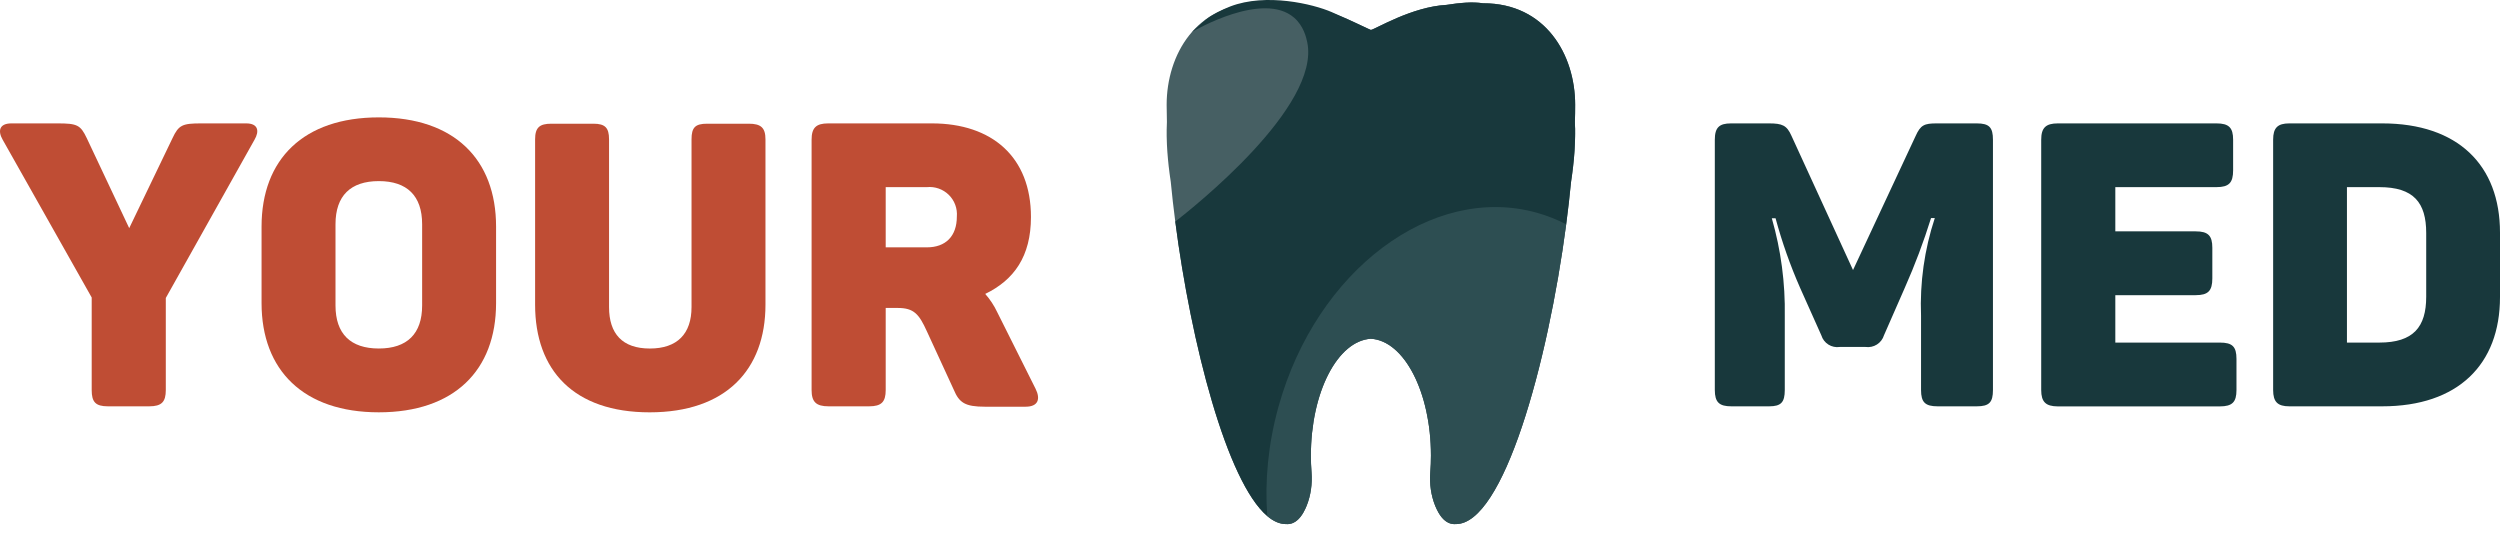
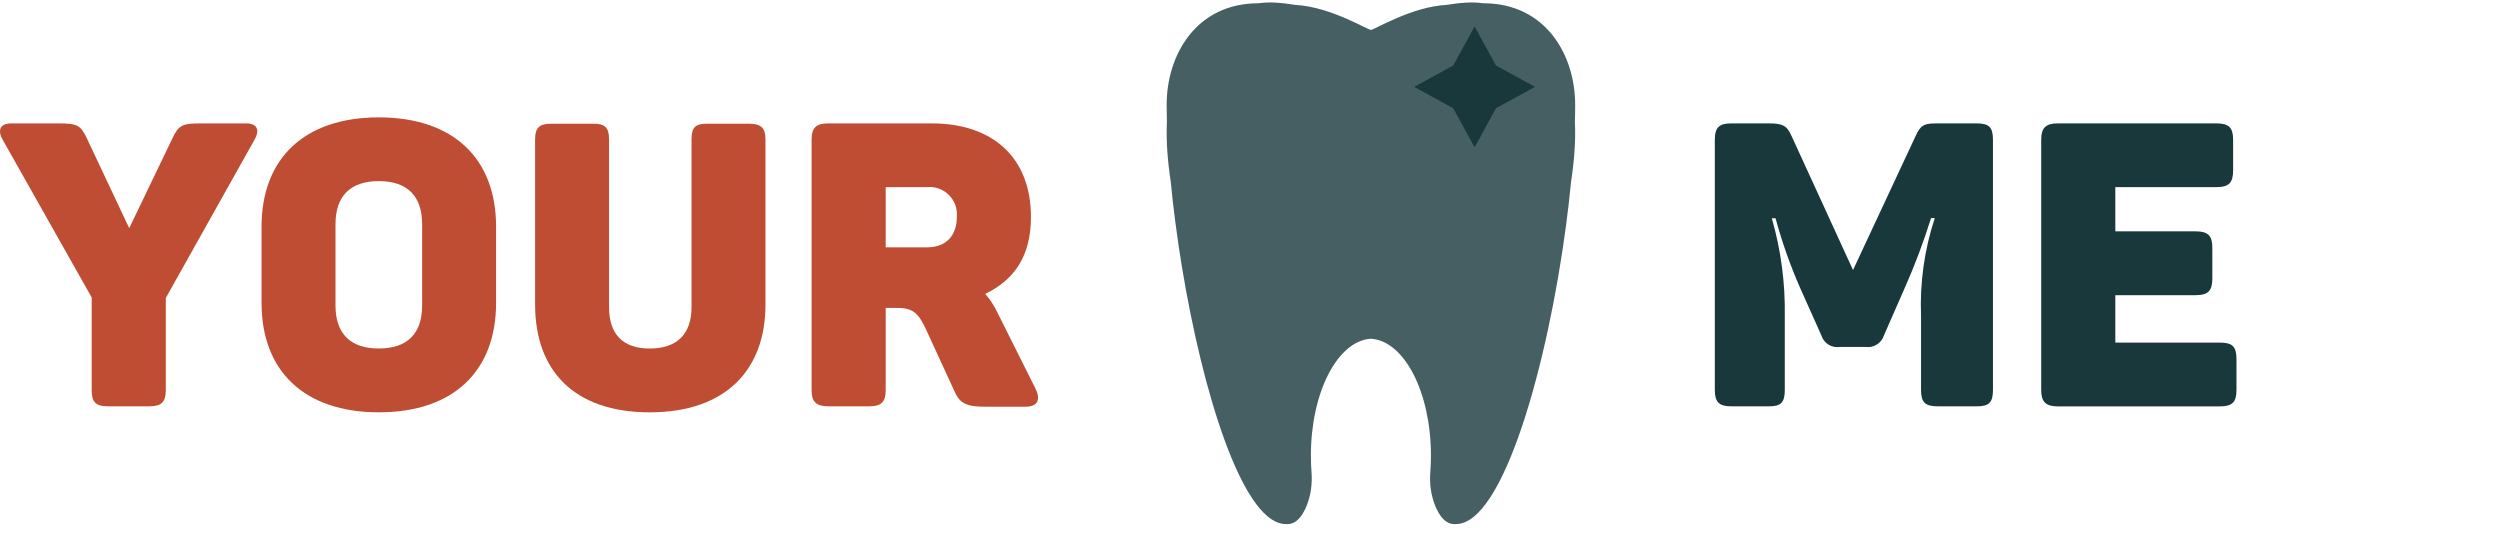
<svg xmlns="http://www.w3.org/2000/svg" width="149" height="32" viewBox="0 0 149 32" fill="none">
  <path d="M5.465 23.245V17.731L0.158 8.326C-0.14 7.805 -0.043 7.354 0.68 7.354H3.433C4.598 7.354 4.798 7.447 5.171 8.233L7.701 13.598L10.282 8.233C10.65 7.447 10.874 7.354 11.992 7.354H14.671C15.393 7.354 15.468 7.819 15.17 8.326L9.882 17.759V23.245C9.882 23.956 9.635 24.217 8.889 24.217H6.434C5.688 24.217 5.465 23.956 5.465 23.245Z" fill="#BF4D34" />
  <path d="M15.589 18.066V13.505C15.589 9.488 18.096 6.996 22.578 6.996C27.06 6.996 29.566 9.488 29.566 13.505V18.066C29.566 22.082 27.06 24.574 22.578 24.574C18.096 24.574 15.589 22.073 15.589 18.066ZM25.159 18.21V13.361C25.159 11.673 24.264 10.794 22.578 10.794C20.891 10.794 19.996 11.673 19.996 13.361V18.21C19.996 19.893 20.891 20.771 22.578 20.771C24.264 20.771 25.159 19.893 25.159 18.21Z" fill="#BF4D34" />
  <path d="M31.892 18.159V8.303C31.892 7.592 32.166 7.373 32.861 7.373H35.367C36.062 7.373 36.299 7.61 36.299 8.303V18.303C36.299 19.893 37.096 20.772 38.731 20.772C40.367 20.772 41.215 19.893 41.215 18.303V8.303C41.215 7.592 41.438 7.373 42.147 7.373H44.63C45.347 7.373 45.622 7.61 45.622 8.303V18.159C45.622 22.055 43.241 24.575 38.722 24.575C34.203 24.575 31.892 22.073 31.892 18.159Z" fill="#BF4D34" />
  <path d="M48.371 23.245V8.326C48.371 7.615 48.641 7.354 49.364 7.354H55.542C59.115 7.354 61.445 9.349 61.445 12.933C61.445 15.286 60.429 16.69 58.719 17.517C59.009 17.846 59.251 18.214 59.437 18.61L61.72 23.171C62.018 23.766 61.892 24.24 61.123 24.24H58.705C57.517 24.24 57.168 24.003 56.842 23.222L55.243 19.749C54.778 18.726 54.475 18.354 53.505 18.354H52.788V23.245C52.788 23.956 52.536 24.217 51.796 24.217H49.387C48.641 24.217 48.371 23.956 48.371 23.245ZM55.243 14.742C56.362 14.742 57.028 14.077 57.028 12.91C57.048 12.672 57.016 12.433 56.933 12.209C56.85 11.985 56.719 11.782 56.549 11.614C56.378 11.446 56.173 11.318 55.947 11.238C55.722 11.159 55.482 11.129 55.243 11.153H52.788V14.742L55.243 14.742Z" fill="#BF4D34" />
  <path d="M102.203 23.245V8.326C102.203 7.592 102.473 7.354 103.172 7.354H105.427C106.224 7.354 106.494 7.471 106.769 8.089L110.44 16.095L114.168 8.112C114.466 7.447 114.689 7.354 115.43 7.354H117.816C118.557 7.354 118.78 7.592 118.78 8.326V23.245C118.78 23.98 118.557 24.217 117.816 24.217H115.486C114.741 24.217 114.494 23.98 114.494 23.245V18.819C114.417 16.846 114.695 14.874 115.314 12.998H115.09C114.649 14.413 114.126 15.8 113.525 17.155L112.286 19.981C112.216 20.209 112.067 20.405 111.865 20.533C111.663 20.661 111.423 20.712 111.186 20.679H109.648C109.414 20.714 109.174 20.663 108.973 20.537C108.772 20.411 108.623 20.217 108.554 19.991L107.29 17.164C106.698 15.817 106.207 14.428 105.823 13.008H105.6C106.146 14.907 106.407 16.876 106.373 18.852V23.245C106.373 23.98 106.149 24.217 105.442 24.217H103.186C102.473 24.217 102.203 23.98 102.203 23.245Z" fill="#18383C" />
  <path d="M121.656 23.245V8.326C121.656 7.615 121.931 7.354 122.648 7.354H132.102C132.847 7.354 133.094 7.615 133.094 8.326V10.153C133.094 10.892 132.847 11.153 132.102 11.153H126.073V13.789H130.863C131.608 13.789 131.855 14.049 131.855 14.765V16.592C131.855 17.331 131.608 17.592 130.863 17.592H126.073V20.418H132.302C133.048 20.418 133.294 20.655 133.294 21.39V23.25C133.294 23.961 133.048 24.221 132.302 24.221H122.639C121.931 24.217 121.656 23.956 121.656 23.245Z" fill="#18383C" />
-   <path d="M135.479 23.245V8.326C135.479 7.615 135.75 7.354 136.444 7.354H141.979C146.494 7.354 149 9.846 149 13.863V17.708C149 21.725 146.494 24.217 141.979 24.217H136.444C135.75 24.217 135.479 23.956 135.479 23.245ZM141.807 20.418C143.838 20.418 144.602 19.489 144.602 17.685V13.886C144.602 12.078 143.856 11.153 141.807 11.153H139.878V20.418H141.807Z" fill="#18383C" />
  <path d="M93.878 7.718C93.882 7.989 93.878 8.263 93.865 8.541C93.864 8.577 93.862 8.613 93.861 8.649C93.857 8.749 93.851 8.85 93.844 8.95C93.841 8.994 93.839 9.039 93.835 9.082C93.828 9.182 93.82 9.282 93.811 9.382C93.807 9.422 93.804 9.461 93.801 9.501C93.788 9.631 93.775 9.762 93.76 9.892C93.754 9.952 93.746 10.012 93.738 10.072C93.729 10.146 93.72 10.22 93.711 10.295C93.701 10.368 93.691 10.443 93.681 10.518C93.673 10.574 93.664 10.63 93.657 10.686C93.649 10.739 93.642 10.792 93.634 10.845C93.555 11.665 93.459 12.511 93.345 13.369C92.248 21.699 89.602 31.235 86.772 31.235H86.741C86.719 31.238 86.696 31.238 86.675 31.238C86.662 31.238 86.649 31.236 86.637 31.235C86.614 31.234 86.59 31.232 86.567 31.229C86.561 31.227 86.555 31.227 86.549 31.226C86.546 31.226 86.541 31.224 86.538 31.224C86.509 31.219 86.48 31.212 86.452 31.203C86.444 31.201 86.436 31.2 86.428 31.197C86.394 31.186 86.359 31.173 86.324 31.156C86.32 31.154 86.315 31.15 86.31 31.148C86.282 31.134 86.253 31.118 86.225 31.1C86.213 31.093 86.201 31.086 86.19 31.078C86.169 31.062 86.148 31.047 86.127 31.03C86.114 31.021 86.102 31.011 86.09 31C86.07 30.982 86.049 30.963 86.028 30.943C86.017 30.931 86.006 30.921 85.996 30.909C85.97 30.882 85.945 30.853 85.919 30.822C85.915 30.816 85.91 30.811 85.904 30.805C85.875 30.768 85.846 30.728 85.819 30.686C85.809 30.672 85.801 30.658 85.792 30.644C85.772 30.614 85.753 30.583 85.734 30.549C85.729 30.541 85.725 30.535 85.72 30.527C85.716 30.519 85.712 30.511 85.708 30.502C85.65 30.397 85.594 30.282 85.541 30.154C85.286 29.522 85.193 28.835 85.246 28.154C85.27 27.828 85.284 27.491 85.284 27.151C85.284 23.379 83.692 20.309 81.706 20.189C79.72 20.309 78.129 23.379 78.129 27.151C78.129 27.491 78.142 27.828 78.167 28.154C78.219 28.835 78.127 29.522 77.871 30.154C77.818 30.282 77.763 30.397 77.704 30.502C77.7 30.511 77.697 30.519 77.692 30.527C77.688 30.535 77.683 30.541 77.679 30.549C77.66 30.583 77.641 30.614 77.621 30.644C77.612 30.658 77.603 30.672 77.594 30.686C77.566 30.728 77.537 30.768 77.508 30.805C77.502 30.811 77.498 30.816 77.493 30.822C77.468 30.853 77.442 30.882 77.416 30.909C77.406 30.921 77.395 30.931 77.384 30.943C77.364 30.963 77.343 30.982 77.322 31C77.31 31.011 77.298 31.021 77.286 31.03C77.264 31.047 77.243 31.062 77.222 31.078C77.211 31.086 77.2 31.093 77.187 31.1C77.159 31.118 77.13 31.134 77.102 31.148C77.097 31.15 77.092 31.154 77.088 31.156C77.053 31.173 77.019 31.186 76.984 31.197C76.976 31.2 76.968 31.201 76.961 31.203C76.933 31.212 76.904 31.219 76.875 31.224C76.871 31.224 76.867 31.226 76.863 31.226C76.858 31.227 76.851 31.227 76.846 31.229C76.822 31.232 76.799 31.234 76.775 31.235C76.763 31.236 76.751 31.238 76.737 31.238C76.716 31.238 76.694 31.238 76.671 31.235H76.64C76.266 31.235 75.895 31.069 75.53 30.759C73.12 28.72 70.987 20.476 70.046 13.206C69.941 12.403 69.852 11.613 69.778 10.845C69.77 10.792 69.763 10.739 69.756 10.686C69.748 10.63 69.739 10.574 69.731 10.518C69.721 10.443 69.711 10.368 69.701 10.295C69.692 10.22 69.683 10.146 69.674 10.072C69.666 10.012 69.658 9.952 69.652 9.892C69.637 9.762 69.624 9.631 69.612 9.501C69.608 9.461 69.605 9.422 69.602 9.382C69.593 9.282 69.585 9.182 69.577 9.082C69.573 9.039 69.571 8.994 69.568 8.95C69.561 8.85 69.556 8.749 69.551 8.649C69.55 8.613 69.548 8.577 69.547 8.541C69.534 8.263 69.53 7.989 69.534 7.718C69.534 7.7 69.534 7.683 69.536 7.666C69.538 7.546 69.541 7.426 69.547 7.306C69.547 7.295 69.547 7.283 69.548 7.272C69.537 6.92 69.532 6.578 69.532 6.248C69.532 3.27 71.293 0.194 75.007 0.194H75.028C75.681 0.095 76.404 0.166 77.206 0.292C78.328 0.352 79.48 0.774 80.341 1.154C81.064 1.474 81.582 1.763 81.706 1.785C81.98 1.736 84.147 0.402 86.206 0.292C87.008 0.166 87.732 0.095 88.384 0.194H88.405C92.119 0.194 93.88 3.27 93.88 6.248C93.88 6.578 93.876 6.92 93.864 7.272C93.865 7.283 93.865 7.295 93.865 7.306C93.871 7.426 93.874 7.546 93.877 7.666C93.878 7.683 93.878 7.7 93.878 7.718Z" fill="#18383C" fill-opacity="0.8" />
-   <path d="M93.877 7.666C93.876 7.648 93.865 7.499 93.865 7.306C93.865 7.295 93.865 7.283 93.864 7.271C93.876 6.919 93.88 6.577 93.88 6.248C93.88 3.269 92.119 0.194 88.405 0.194H88.384C87.732 0.095 87.008 0.166 86.206 0.291C84.147 0.402 81.98 1.736 81.706 1.784C81.384 1.633 80.914 1.413 80.341 1.154C79.857 0.935 79.449 0.755 79.361 0.717C78.255 0.239 75.467 -0.434 73.329 0.382C72.835 0.571 72.21 0.896 71.878 1.164C71.583 1.402 71.045 1.903 71.045 1.903C71.218 1.8 75.272 -0.549 77.127 1.052C77.705 1.552 77.854 2.249 77.909 2.505C78.731 6.361 71.055 12.421 70.046 13.206C70.987 20.475 73.12 28.719 75.53 30.759C75.895 31.069 76.266 31.235 76.64 31.235H76.671C76.694 31.237 76.716 31.237 76.737 31.237C76.751 31.237 76.763 31.236 76.775 31.235C76.799 31.234 76.822 31.232 76.845 31.228C76.851 31.227 76.858 31.227 76.863 31.226C76.867 31.226 76.871 31.224 76.874 31.224C76.903 31.218 76.933 31.212 76.96 31.203C76.968 31.2 76.976 31.199 76.984 31.197C77.019 31.186 77.053 31.172 77.088 31.156C77.092 31.154 77.097 31.15 77.102 31.148C77.13 31.133 77.159 31.118 77.187 31.1C77.2 31.093 77.211 31.085 77.222 31.078C77.243 31.062 77.264 31.046 77.285 31.029C77.298 31.02 77.31 31.01 77.322 30.999C77.342 30.981 77.364 30.962 77.384 30.942C77.395 30.931 77.406 30.921 77.416 30.909C77.442 30.882 77.468 30.853 77.493 30.822C77.498 30.816 77.502 30.81 77.508 30.805C77.537 30.768 77.566 30.728 77.594 30.685C77.603 30.672 77.612 30.657 77.621 30.644C77.641 30.614 77.66 30.582 77.679 30.549C77.683 30.541 77.688 30.534 77.692 30.526C77.697 30.519 77.7 30.511 77.704 30.502C77.762 30.397 77.818 30.282 77.871 30.153C78.126 29.522 78.219 28.834 78.167 28.154C78.142 27.828 78.129 27.491 78.129 27.15C78.129 23.379 79.72 20.309 81.706 20.189C83.692 20.309 85.283 23.379 85.283 27.15C85.283 27.491 85.27 27.828 85.245 28.154C85.193 28.834 85.286 29.522 85.541 30.153C85.594 30.282 85.65 30.397 85.708 30.502C85.712 30.511 85.716 30.519 85.72 30.526C85.725 30.534 85.729 30.541 85.734 30.549C85.752 30.582 85.772 30.614 85.792 30.644C85.8 30.657 85.809 30.672 85.818 30.685C85.846 30.728 85.875 30.768 85.904 30.805C85.91 30.81 85.914 30.816 85.919 30.822C85.945 30.853 85.97 30.882 85.996 30.909C86.006 30.921 86.017 30.931 86.028 30.942C86.048 30.962 86.07 30.981 86.09 30.999C86.102 31.01 86.114 31.02 86.127 31.029C86.148 31.046 86.169 31.062 86.19 31.078C86.201 31.085 86.213 31.093 86.225 31.1C86.253 31.118 86.282 31.133 86.31 31.148C86.315 31.15 86.32 31.154 86.324 31.156C86.359 31.172 86.394 31.186 86.428 31.197C86.436 31.199 86.444 31.2 86.452 31.203C86.48 31.212 86.509 31.218 86.538 31.224C86.541 31.224 86.545 31.226 86.549 31.226C86.554 31.227 86.561 31.227 86.567 31.228C86.59 31.232 86.614 31.234 86.637 31.235C86.649 31.236 86.662 31.237 86.675 31.237C86.696 31.237 86.719 31.237 86.741 31.235H86.772C89.602 31.235 92.248 21.699 93.345 13.369C93.459 12.511 93.555 11.665 93.634 10.844C93.642 10.792 93.649 10.739 93.657 10.685C93.664 10.63 93.673 10.574 93.681 10.518C93.691 10.443 93.701 10.368 93.711 10.294C93.72 10.22 93.729 10.146 93.738 10.072C93.746 10.012 93.754 9.951 93.76 9.892C93.775 9.761 93.788 9.631 93.801 9.501C93.804 9.461 93.807 9.422 93.811 9.381C93.82 9.282 93.828 9.181 93.835 9.082C93.835 9.082 93.84 9.023 93.844 8.95C93.862 8.663 93.886 7.997 93.877 7.666Z" fill="#18383C" />
-   <path d="M85.284 27.15C85.284 23.379 83.693 20.309 81.707 20.189C79.721 20.309 78.129 23.379 78.129 27.15C78.129 27.491 78.143 27.828 78.167 28.154C78.22 28.835 78.127 29.522 77.871 30.153C77.819 30.282 77.763 30.397 77.705 30.502C77.701 30.511 77.697 30.519 77.693 30.527C77.688 30.534 77.684 30.541 77.679 30.549C77.66 30.582 77.641 30.614 77.621 30.644C77.612 30.657 77.603 30.672 77.594 30.685C77.567 30.728 77.537 30.768 77.508 30.805C77.503 30.81 77.498 30.816 77.494 30.822C77.468 30.853 77.443 30.882 77.417 30.909C77.407 30.921 77.396 30.931 77.385 30.942C77.364 30.962 77.343 30.981 77.323 30.999C77.311 31.011 77.299 31.02 77.286 31.029C77.265 31.046 77.244 31.062 77.222 31.078C77.211 31.085 77.2 31.093 77.188 31.1C77.16 31.118 77.131 31.133 77.103 31.148C77.097 31.15 77.093 31.154 77.088 31.156C77.054 31.172 77.019 31.186 76.985 31.197C76.977 31.199 76.969 31.2 76.961 31.203C76.933 31.212 76.904 31.218 76.875 31.224C76.872 31.224 76.867 31.226 76.864 31.226C76.859 31.227 76.852 31.227 76.846 31.228C76.823 31.232 76.799 31.234 76.776 31.235C76.763 31.236 76.751 31.237 76.738 31.237C76.717 31.237 76.694 31.237 76.672 31.235H76.641C76.266 31.235 75.896 31.069 75.531 30.759C75.374 28.675 75.581 26.455 76.202 24.225C78.46 16.109 85.349 10.939 91.589 12.677C92.204 12.849 92.791 13.082 93.346 13.369C92.249 21.699 89.603 31.235 86.773 31.235H86.742C86.719 31.237 86.697 31.237 86.676 31.237C86.662 31.237 86.65 31.236 86.638 31.235C86.614 31.234 86.591 31.232 86.567 31.228C86.562 31.227 86.555 31.227 86.55 31.226C86.546 31.226 86.542 31.224 86.538 31.224C86.509 31.218 86.48 31.212 86.452 31.203C86.445 31.2 86.437 31.199 86.429 31.197C86.394 31.186 86.36 31.172 86.325 31.156C86.321 31.154 86.316 31.15 86.311 31.148C86.283 31.133 86.254 31.118 86.226 31.1C86.213 31.093 86.202 31.085 86.191 31.078C86.17 31.062 86.149 31.046 86.127 31.029C86.115 31.02 86.103 31.011 86.091 30.999C86.07 30.981 86.049 30.962 86.029 30.942C86.018 30.931 86.007 30.921 85.997 30.909C85.971 30.882 85.945 30.853 85.92 30.822C85.915 30.816 85.911 30.81 85.905 30.805C85.876 30.768 85.847 30.728 85.819 30.685C85.81 30.672 85.801 30.657 85.792 30.644C85.772 30.614 85.753 30.582 85.734 30.549C85.73 30.541 85.725 30.534 85.721 30.527C85.716 30.519 85.713 30.511 85.709 30.502C85.65 30.397 85.595 30.282 85.542 30.153C85.286 29.522 85.194 28.835 85.246 28.154C85.271 27.828 85.284 27.491 85.284 27.15Z" fill="#84A8AC" fill-opacity="0.2" />
  <path d="M87.886 1.574L89.159 3.904L91.487 5.178L89.159 6.452L87.886 8.782L86.612 6.452L84.284 5.178L86.612 3.904L87.886 1.574Z" fill="#18383C" />
</svg>